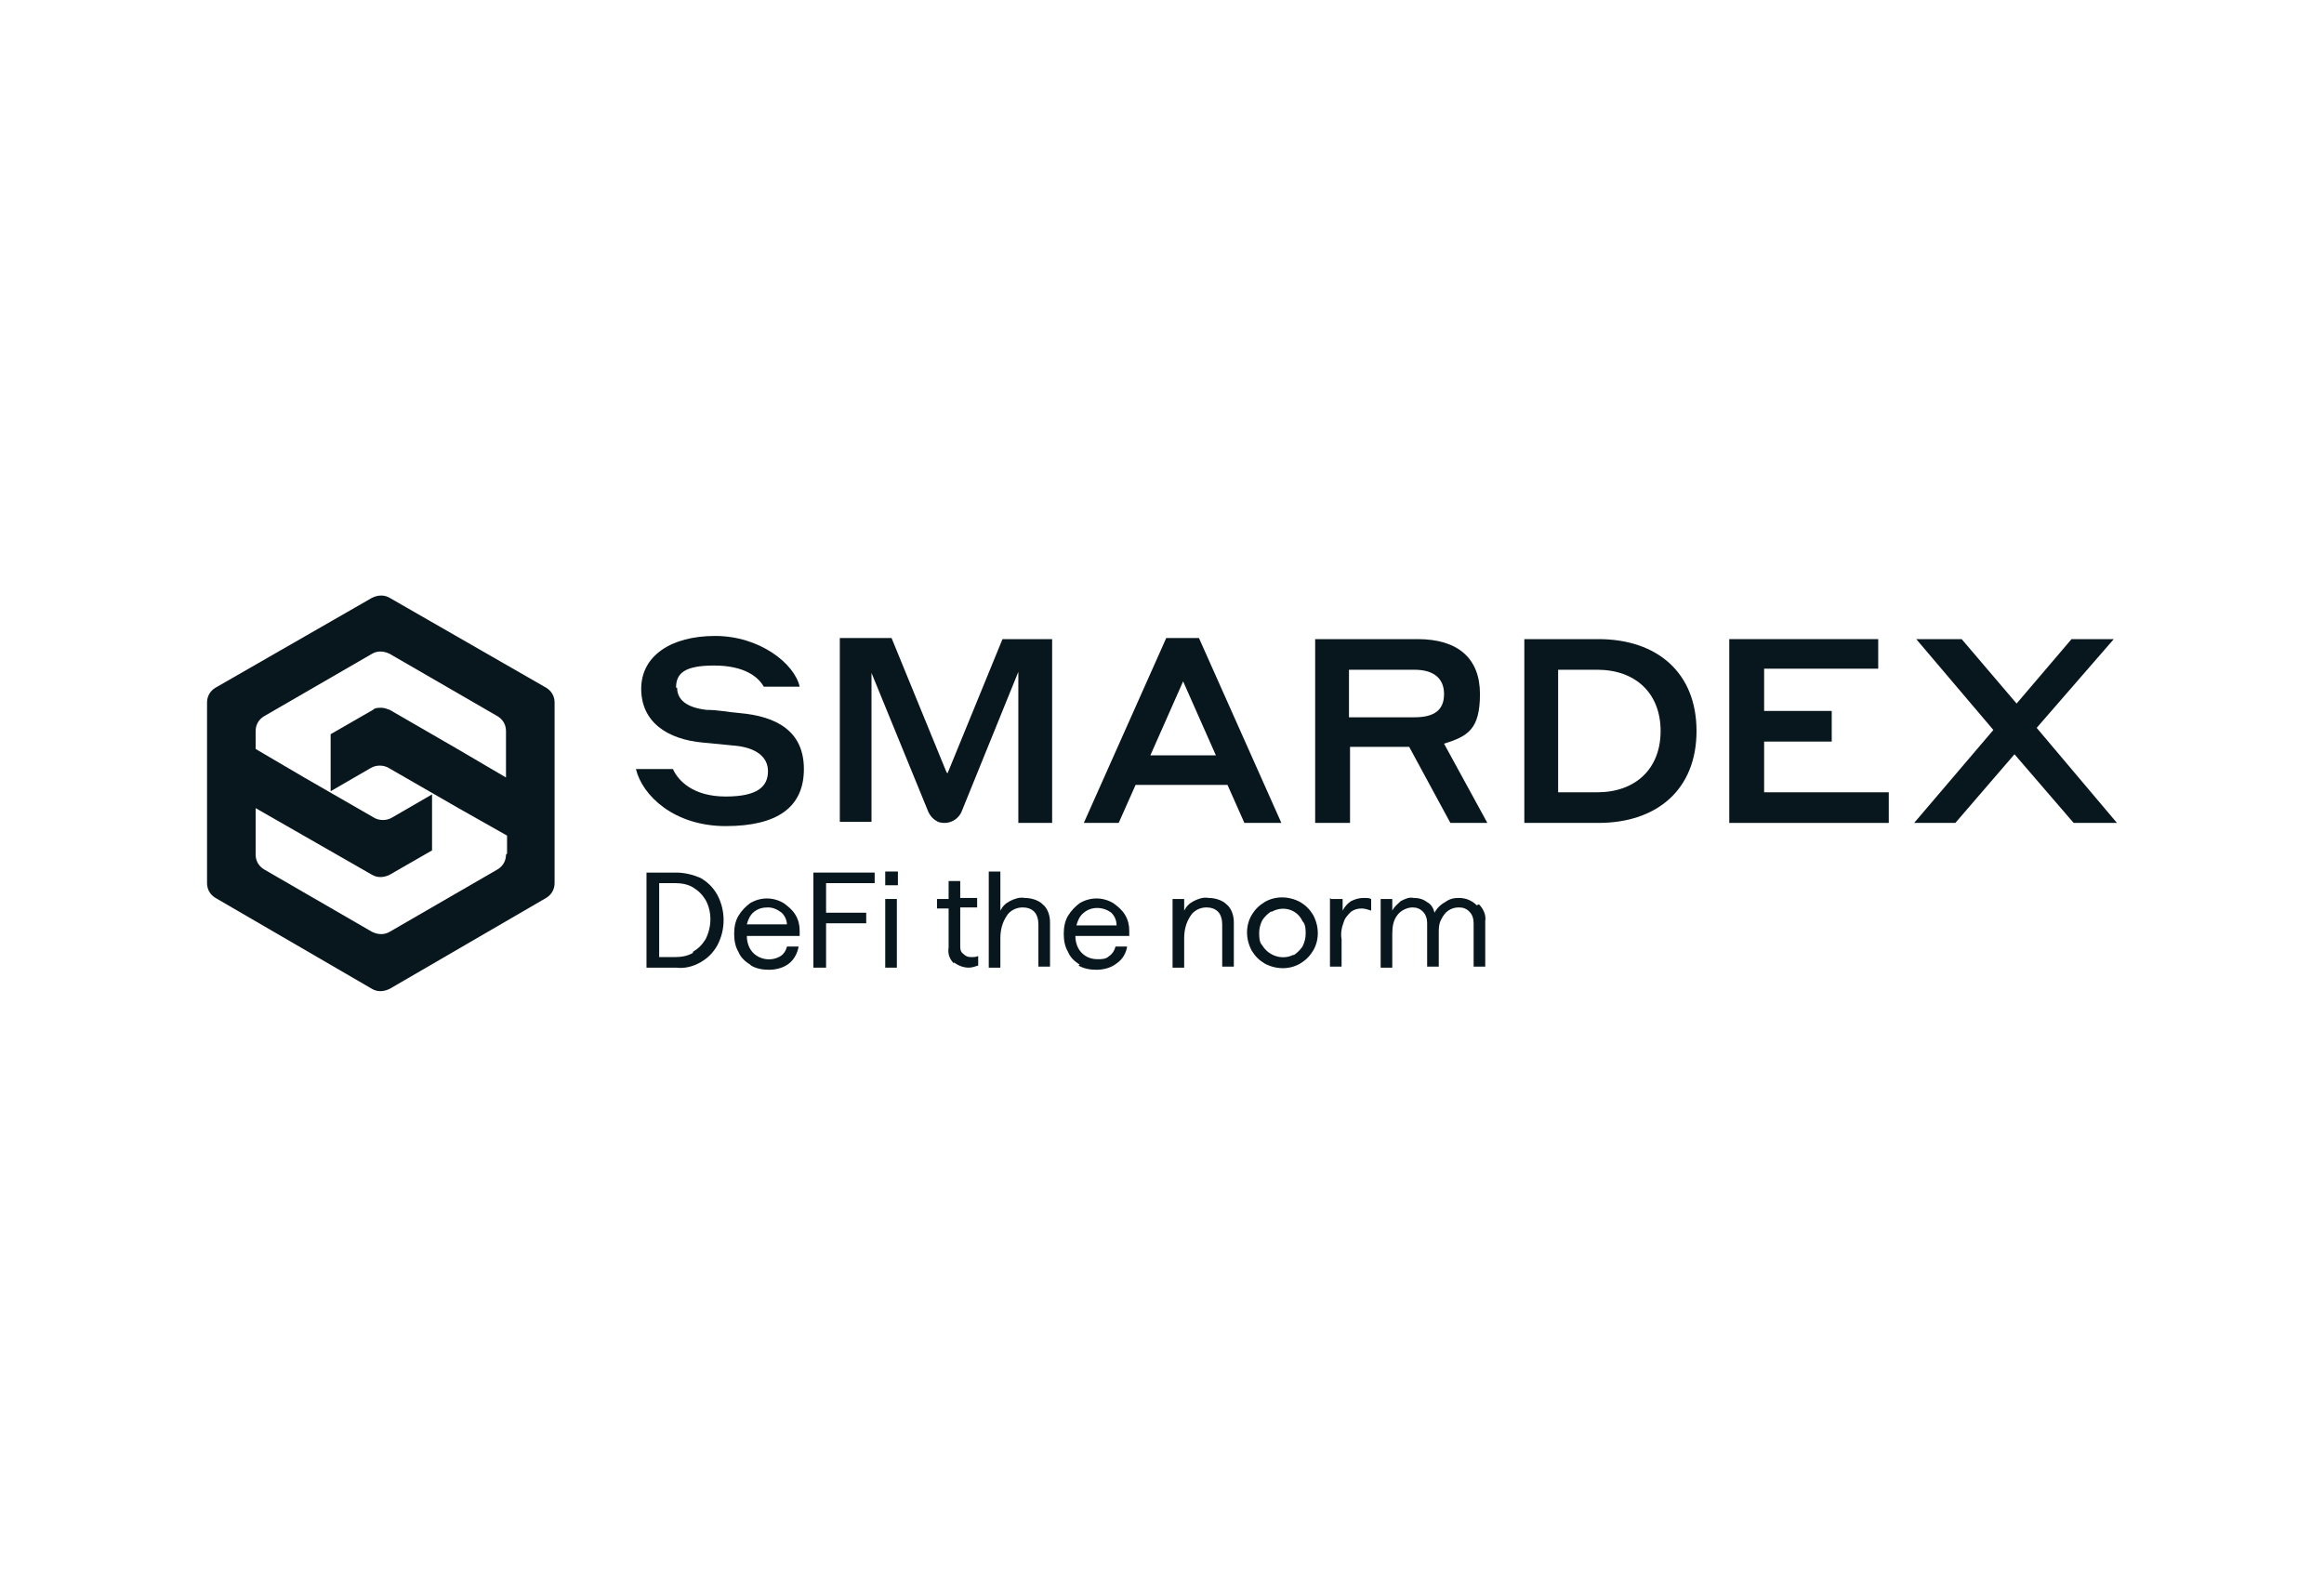
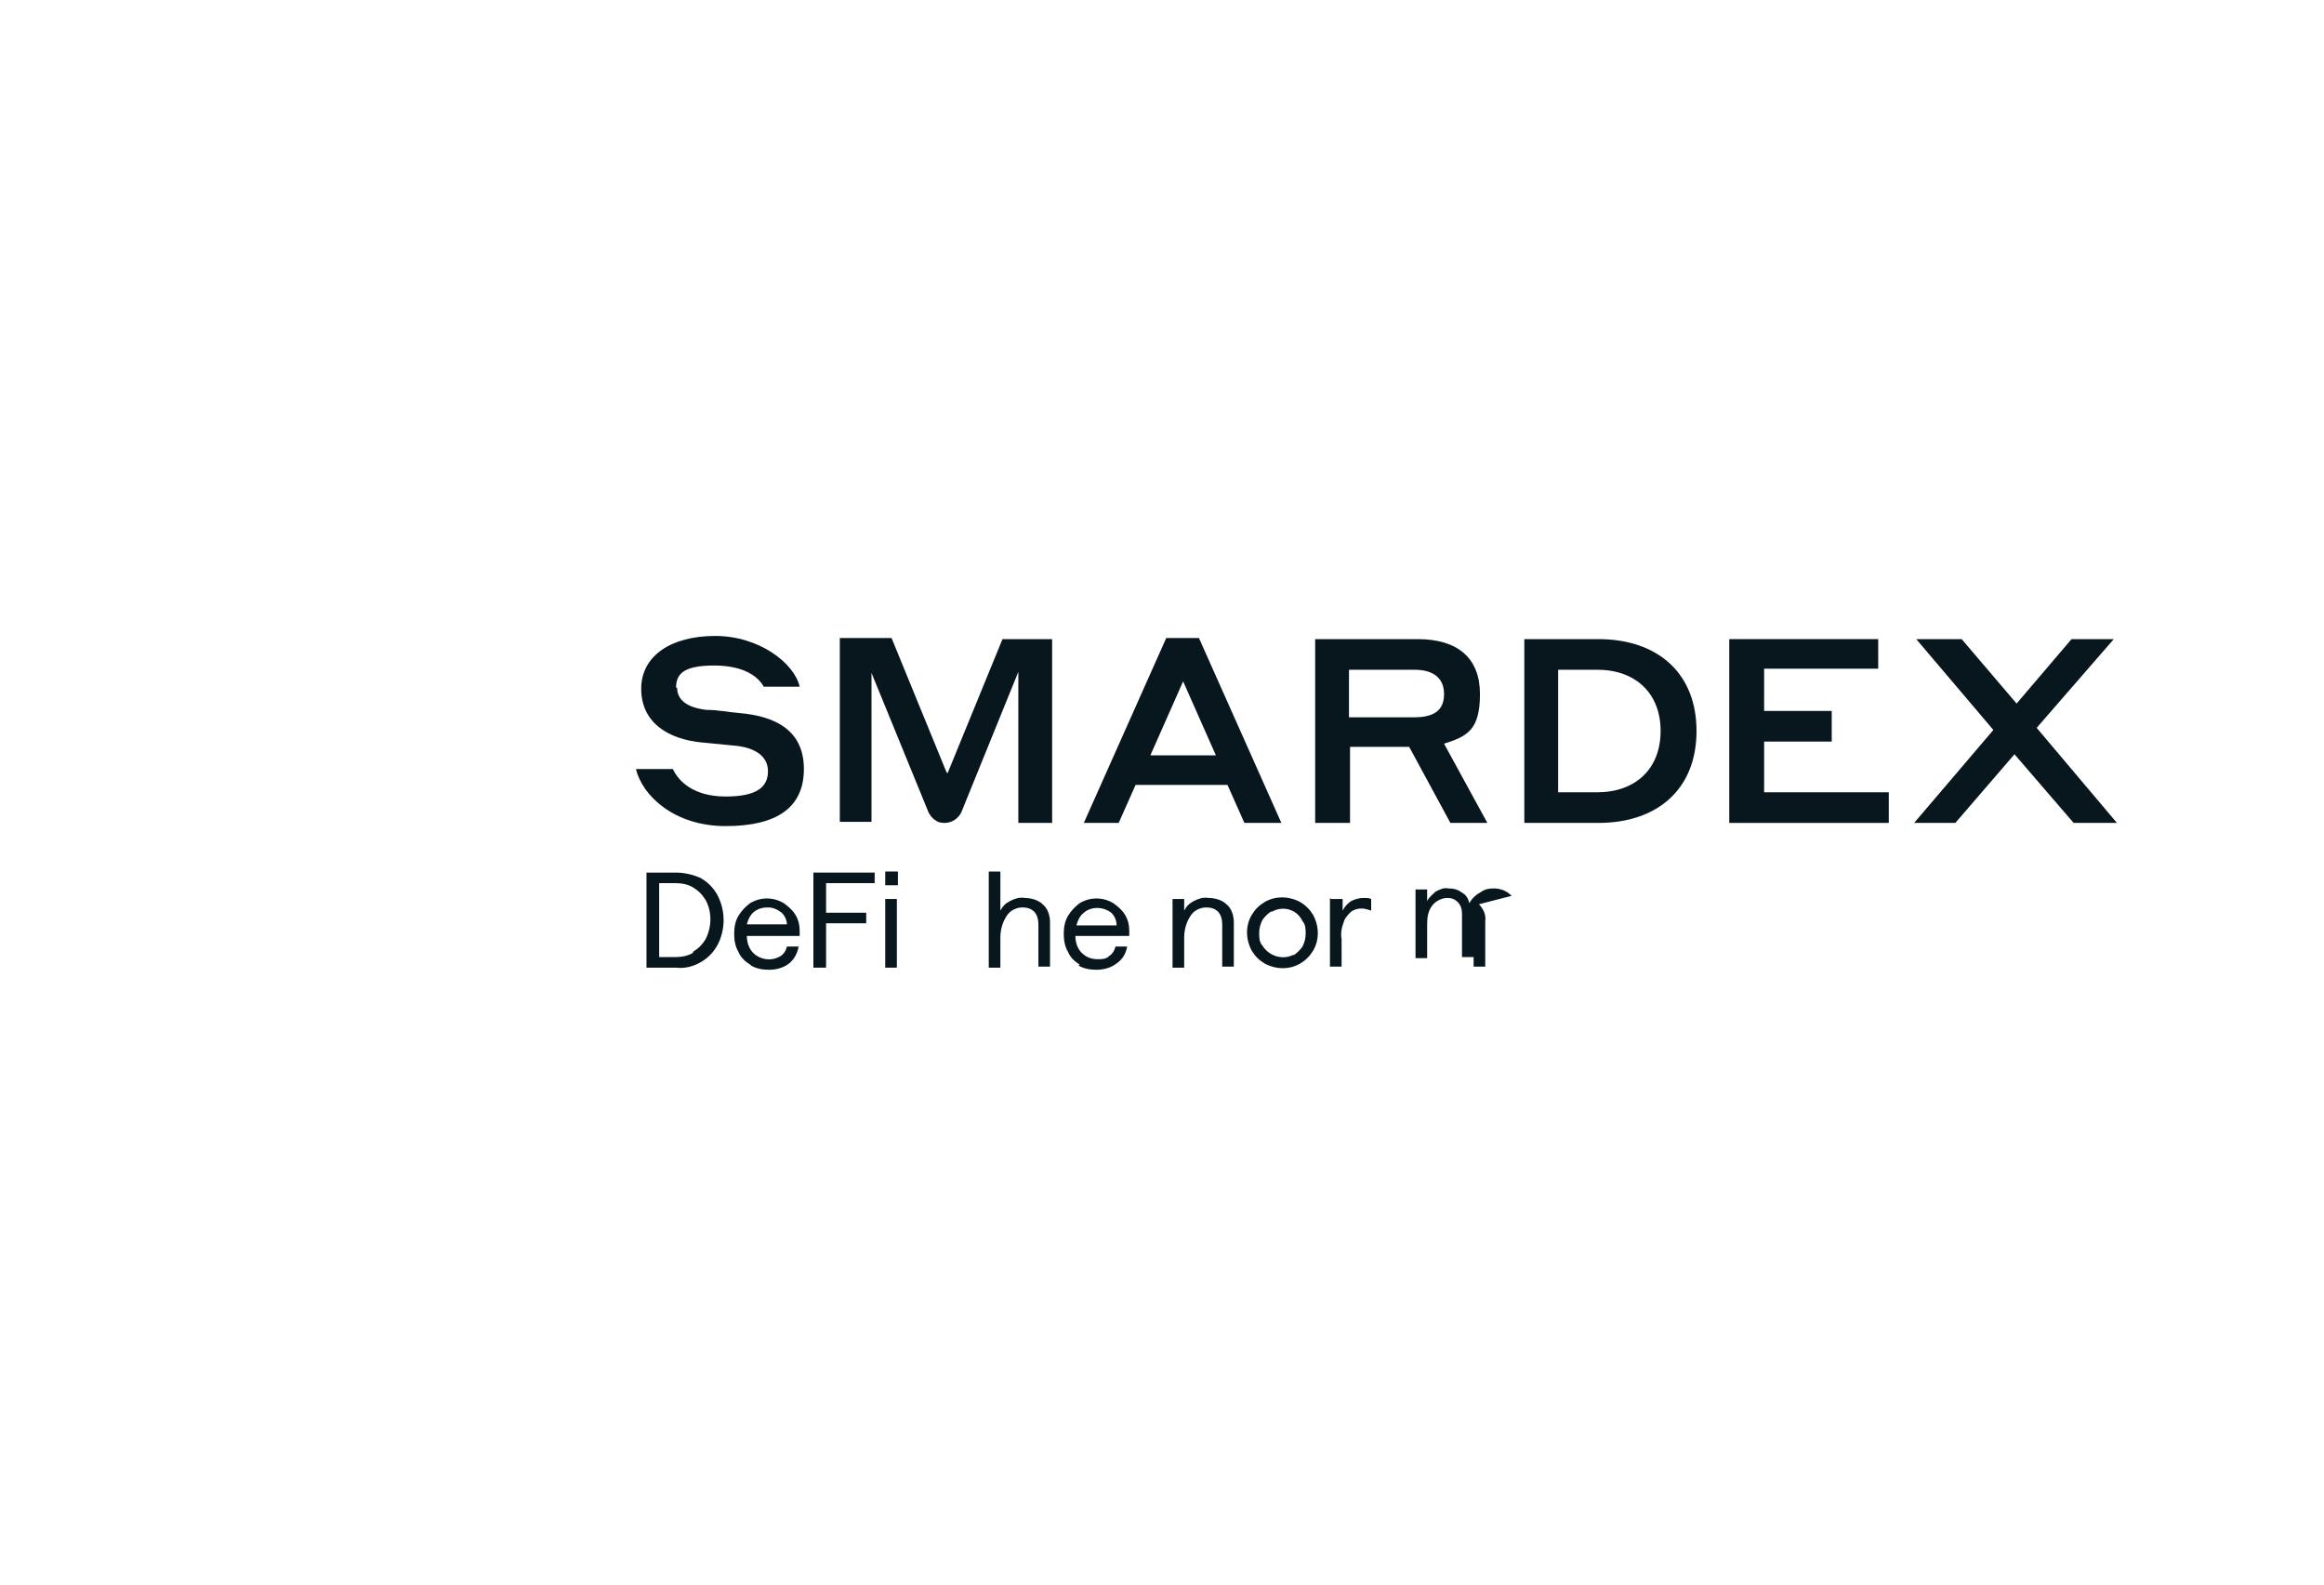
<svg xmlns="http://www.w3.org/2000/svg" preserveAspectRatio="xMidYMid meet" id="Calque_1" version="1.1" viewBox="0 0 220 150">
  <defs>
    <style> .st0 { fill: #08171d; } </style>
  </defs>
-   <path class="st0" d="M52.5,66.5c0-.6-.3-1.1-.8-1.4l-14.8-8.5c-.5-.3-1.1-.3-1.7,0l-14.8,8.5c-.5.3-.8.8-.8,1.4v17.1c0,.6.3,1.1.8,1.4l14.8,8.6c.5.3,1.1.3,1.7,0l14.8-8.6c.5-.3.8-.8.8-1.4v-17.1ZM47.9,80.9c0,.6-.3,1.1-.8,1.4l-10.2,5.9c-.5.3-1.1.3-1.7,0l-10.2-5.9c-.5-.3-.8-.8-.8-1.4v-4.4l11,6.3c.5.3,1.1.3,1.7,0l4-2.3v-5.3l-3.8,2.2c-.5.3-1.2.3-1.7,0l-6.6-3.8h0l-4.6-2.7v-1.7c0-.6.3-1.1.8-1.4l10.2-5.9c.5-.3,1.1-.3,1.7,0l10.2,5.9c.5.3.8.8.8,1.4v4.4l-4.6-2.7-6.4-3.7c-.3-.1-.5-.2-.8-.2-.3,0-.6,0-.8.2l-4,2.3h0v5.4l3.8-2.2c.5-.3,1.2-.3,1.7,0l6.6,3.8h0s4.6,2.6,4.6,2.6v1.7Z" />
  <path class="st0" d="M64.1,65.1c0,1.2,1,1.9,2.8,2.1,1.1,0,1.9.2,3.1.3,3.5.3,6.1,1.7,6.1,5.3s-2.5,5.4-7.4,5.4-7.9-2.9-8.5-5.4h3.5c.5,1.1,1.9,2.6,5,2.6s4-1,4-2.4-1.2-2.2-3-2.4l-3.1-.3c-3.5-.3-5.9-2-5.9-5.1s2.8-5,7-5,7.5,2.6,8,4.8h-3.4c-.5-.9-1.8-2-4.7-2s-3.6.8-3.6,2.1h0Z" />
  <path class="st0" d="M89.7,73.2l5.2-12.7h4.7v17.4h-3.2v-14.3l-5.4,13.3c-.4.8-1.3,1.2-2.2.9-.4-.2-.7-.5-.9-.9l-5.4-13.2v14.1h-3v-17.4h4.9l5.2,12.7Z" />
  <path class="st0" d="M116.3,74.3h-8.8l-1.6,3.6h-3.3l7.8-17.5h3.1l7.8,17.5h-3.5l-1.6-3.6h0ZM115.1,71.5l-3.1-7-3.1,7h6.3Z" />
  <path class="st0" d="M124.5,60.5h9.7c3.8,0,5.9,1.8,5.9,5.2s-1.2,4-3.4,4.7l4.1,7.5h-3.5l-3.9-7.2h-5.6v7.2h-3.3v-17.4h0ZM127.7,63.4v4.5h6.2c1.9,0,2.8-.7,2.8-2.2s-1-2.3-2.8-2.3h-6.2Z" />
  <path class="st0" d="M144.3,60.5h7c5.6,0,9.3,3.2,9.3,8.7s-3.7,8.7-9.3,8.7h-7v-17.4ZM147.5,63.4v11.6h3.7c3.6,0,6-2.2,6-5.8s-2.4-5.8-6-5.8h-3.7Z" />
  <path class="st0" d="M163.7,60.5h14.1v2.8h-10.8v4h6.4v2.9h-6.4v4.8h11.8v2.9h-15.1v-17.4Z" />
  <path class="st0" d="M190.7,71.4l-5.6,6.5h-3.9l7.5-8.8-7.3-8.6h4.3l5.2,6.1,5.2-6.1h4l-7.3,8.4,7.6,9h-4.1l-5.6-6.5h0Z" />
  <path class="st0" d="M61.2,82.6h2.8c.8,0,1.6.2,2.3.5.7.4,1.2.9,1.6,1.6.8,1.5.8,3.3,0,4.8-.4.7-.9,1.2-1.6,1.6-.7.4-1.5.6-2.3.5h-2.8v-9ZM65.6,90.1c.5-.3.9-.7,1.2-1.2.6-1.2.6-2.6,0-3.7-.3-.5-.7-.9-1.2-1.2-.5-.3-1.1-.4-1.7-.4h-1.5v7h1.5c.6,0,1.2-.1,1.7-.4Z" />
  <path class="st0" d="M71,91.3c-.5-.3-.9-.7-1.1-1.2-.3-.5-.4-1.1-.4-1.7,0-.6.1-1.2.4-1.7.3-.5.7-.9,1.1-1.2,1-.6,2.2-.6,3.2,0,.4.3.8.6,1.1,1.1.3.5.4,1,.4,1.5,0,.2,0,.3,0,.5h-5c0,.6.2,1.2.6,1.6.7.7,1.8.8,2.6.3.3-.2.5-.5.6-.9h1.1c-.1.6-.4,1.2-.9,1.6-.5.4-1.2.6-1.9.6-.6,0-1.2-.1-1.7-.4ZM74.5,87.6c0-.5-.2-.9-.5-1.2-.4-.3-.8-.5-1.3-.5-.5,0-.9.1-1.3.4-.4.3-.6.8-.7,1.2h3.8Z" />
  <path class="st0" d="M77,82.6h5.8v1h-4.6v2.8h3.8v1h-3.8v4.2h-1.2v-9Z" />
  <path class="st0" d="M83.8,82.5h1.2v1.3h-1.2v-1.3ZM83.8,85.1h1.1v6.5h-1.1v-6.5Z" />
-   <path class="st0" d="M90.3,91.2c-.4-.4-.6-.9-.5-1.5v-3.7h-1.1v-.9h1.1v-1.7h1.1v1.6h1.6v.9h-1.6v3.6c0,.3,0,.6.3.8.2.2.4.3.7.3.3,0,.5,0,.7-.1v.9c-.3.1-.6.2-.9.2-.5,0-1-.2-1.4-.5Z" />
  <path class="st0" d="M93.6,82.5h1.1v3.7c.2-.4.5-.7.9-.9.4-.2.9-.4,1.4-.3.6,0,1.3.2,1.7.6.5.4.7,1.1.7,1.7v4.2h-1.1v-4c0-.4-.1-.9-.4-1.2-.3-.3-.7-.4-1.1-.4-.6,0-1.2.3-1.5.8-.4.6-.6,1.3-.6,2.1v2.8h-1.1v-9.1Z" />
  <path class="st0" d="M102.2,91.3c-.5-.3-.9-.7-1.1-1.2-.3-.5-.4-1.1-.4-1.7,0-.6.1-1.2.4-1.7.3-.5.7-.9,1.1-1.2,1-.6,2.2-.6,3.2,0,.4.3.8.6,1.1,1.1.3.5.4,1,.4,1.5,0,.2,0,.3,0,.5h-5.1c0,.6.2,1.2.6,1.6.4.4.9.6,1.5.6.4,0,.8,0,1.1-.3.3-.2.5-.5.6-.9h1.1c-.1.6-.4,1.2-1,1.6-.5.4-1.2.6-1.9.6-.6,0-1.2-.1-1.7-.4ZM105.7,87.6c0-.5-.2-.9-.5-1.2-.8-.6-1.9-.6-2.6,0-.4.3-.6.8-.7,1.2h3.8Z" />
  <path class="st0" d="M111,85.1h1.1v1.1c.2-.4.5-.7.9-.9.4-.2.9-.4,1.4-.3.6,0,1.3.2,1.7.6.5.4.7,1.1.7,1.7v4.2h-1.1v-4c0-.4-.1-.9-.4-1.2-.3-.3-.7-.4-1.1-.4-.6,0-1.2.3-1.5.8-.4.6-.6,1.3-.6,2.1v2.8h-1.1v-6.5Z" />
  <path class="st0" d="M119.7,91.2c-.5-.3-.9-.7-1.2-1.2-.6-1.1-.6-2.4,0-3.4.3-.5.7-.9,1.2-1.2,1-.6,2.3-.6,3.4,0,.5.3.9.7,1.2,1.2.6,1.1.6,2.4,0,3.4-.3.5-.7.9-1.2,1.2-1,.6-2.3.6-3.4,0ZM122.5,90.4c.3-.2.6-.5.8-.8.2-.4.3-.8.3-1.2,0-.4,0-.9-.3-1.2-.5-1.1-1.8-1.5-2.9-.9,0,0,0,0-.1,0-.3.2-.6.5-.8.8-.2.4-.3.8-.3,1.2,0,.4,0,.9.3,1.2.6,1,1.9,1.4,2.9.9,0,0,0,0,0,0h0Z" />
  <path class="st0" d="M126,85.1h1.1v1.1c.2-.4.5-.7.8-.9.4-.2.8-.3,1.2-.3.3,0,.5,0,.7.1v1.1c-.3-.1-.6-.2-.9-.2-.4,0-.7.1-1,.3-.3.3-.6.6-.7,1-.2.5-.3,1.1-.2,1.6v2.6h-1.1v-6.5Z" />
-   <path class="st0" d="M140,85.6c.4.4.7,1,.6,1.6v4.3h-1.1v-4.1c0-.4-.1-.8-.4-1.1-.3-.3-.6-.4-1-.4-.4,0-.7.1-1,.3-.3.2-.5.5-.7.9-.2.4-.2.8-.2,1.2v3.2h-1.1v-4.1c0-.4-.1-.8-.4-1.1-.3-.3-.6-.4-1-.4-.5,0-1.1.3-1.4.7-.4.5-.5,1.1-.5,1.8v3.2h-1.1v-6.5h1.1v1.1c.2-.4.5-.6.8-.9.4-.2.8-.4,1.2-.3.5,0,.9.1,1.3.4.4.2.6.6.7,1,.2-.4.6-.8,1-1,.4-.3.8-.4,1.3-.4.6,0,1.2.2,1.7.7Z" />
+   <path class="st0" d="M140,85.6c.4.4.7,1,.6,1.6v4.3h-1.1v-4.1v3.2h-1.1v-4.1c0-.4-.1-.8-.4-1.1-.3-.3-.6-.4-1-.4-.5,0-1.1.3-1.4.7-.4.5-.5,1.1-.5,1.8v3.2h-1.1v-6.5h1.1v1.1c.2-.4.5-.6.8-.9.4-.2.8-.4,1.2-.3.5,0,.9.1,1.3.4.4.2.6.6.7,1,.2-.4.6-.8,1-1,.4-.3.8-.4,1.3-.4.6,0,1.2.2,1.7.7Z" />
</svg>